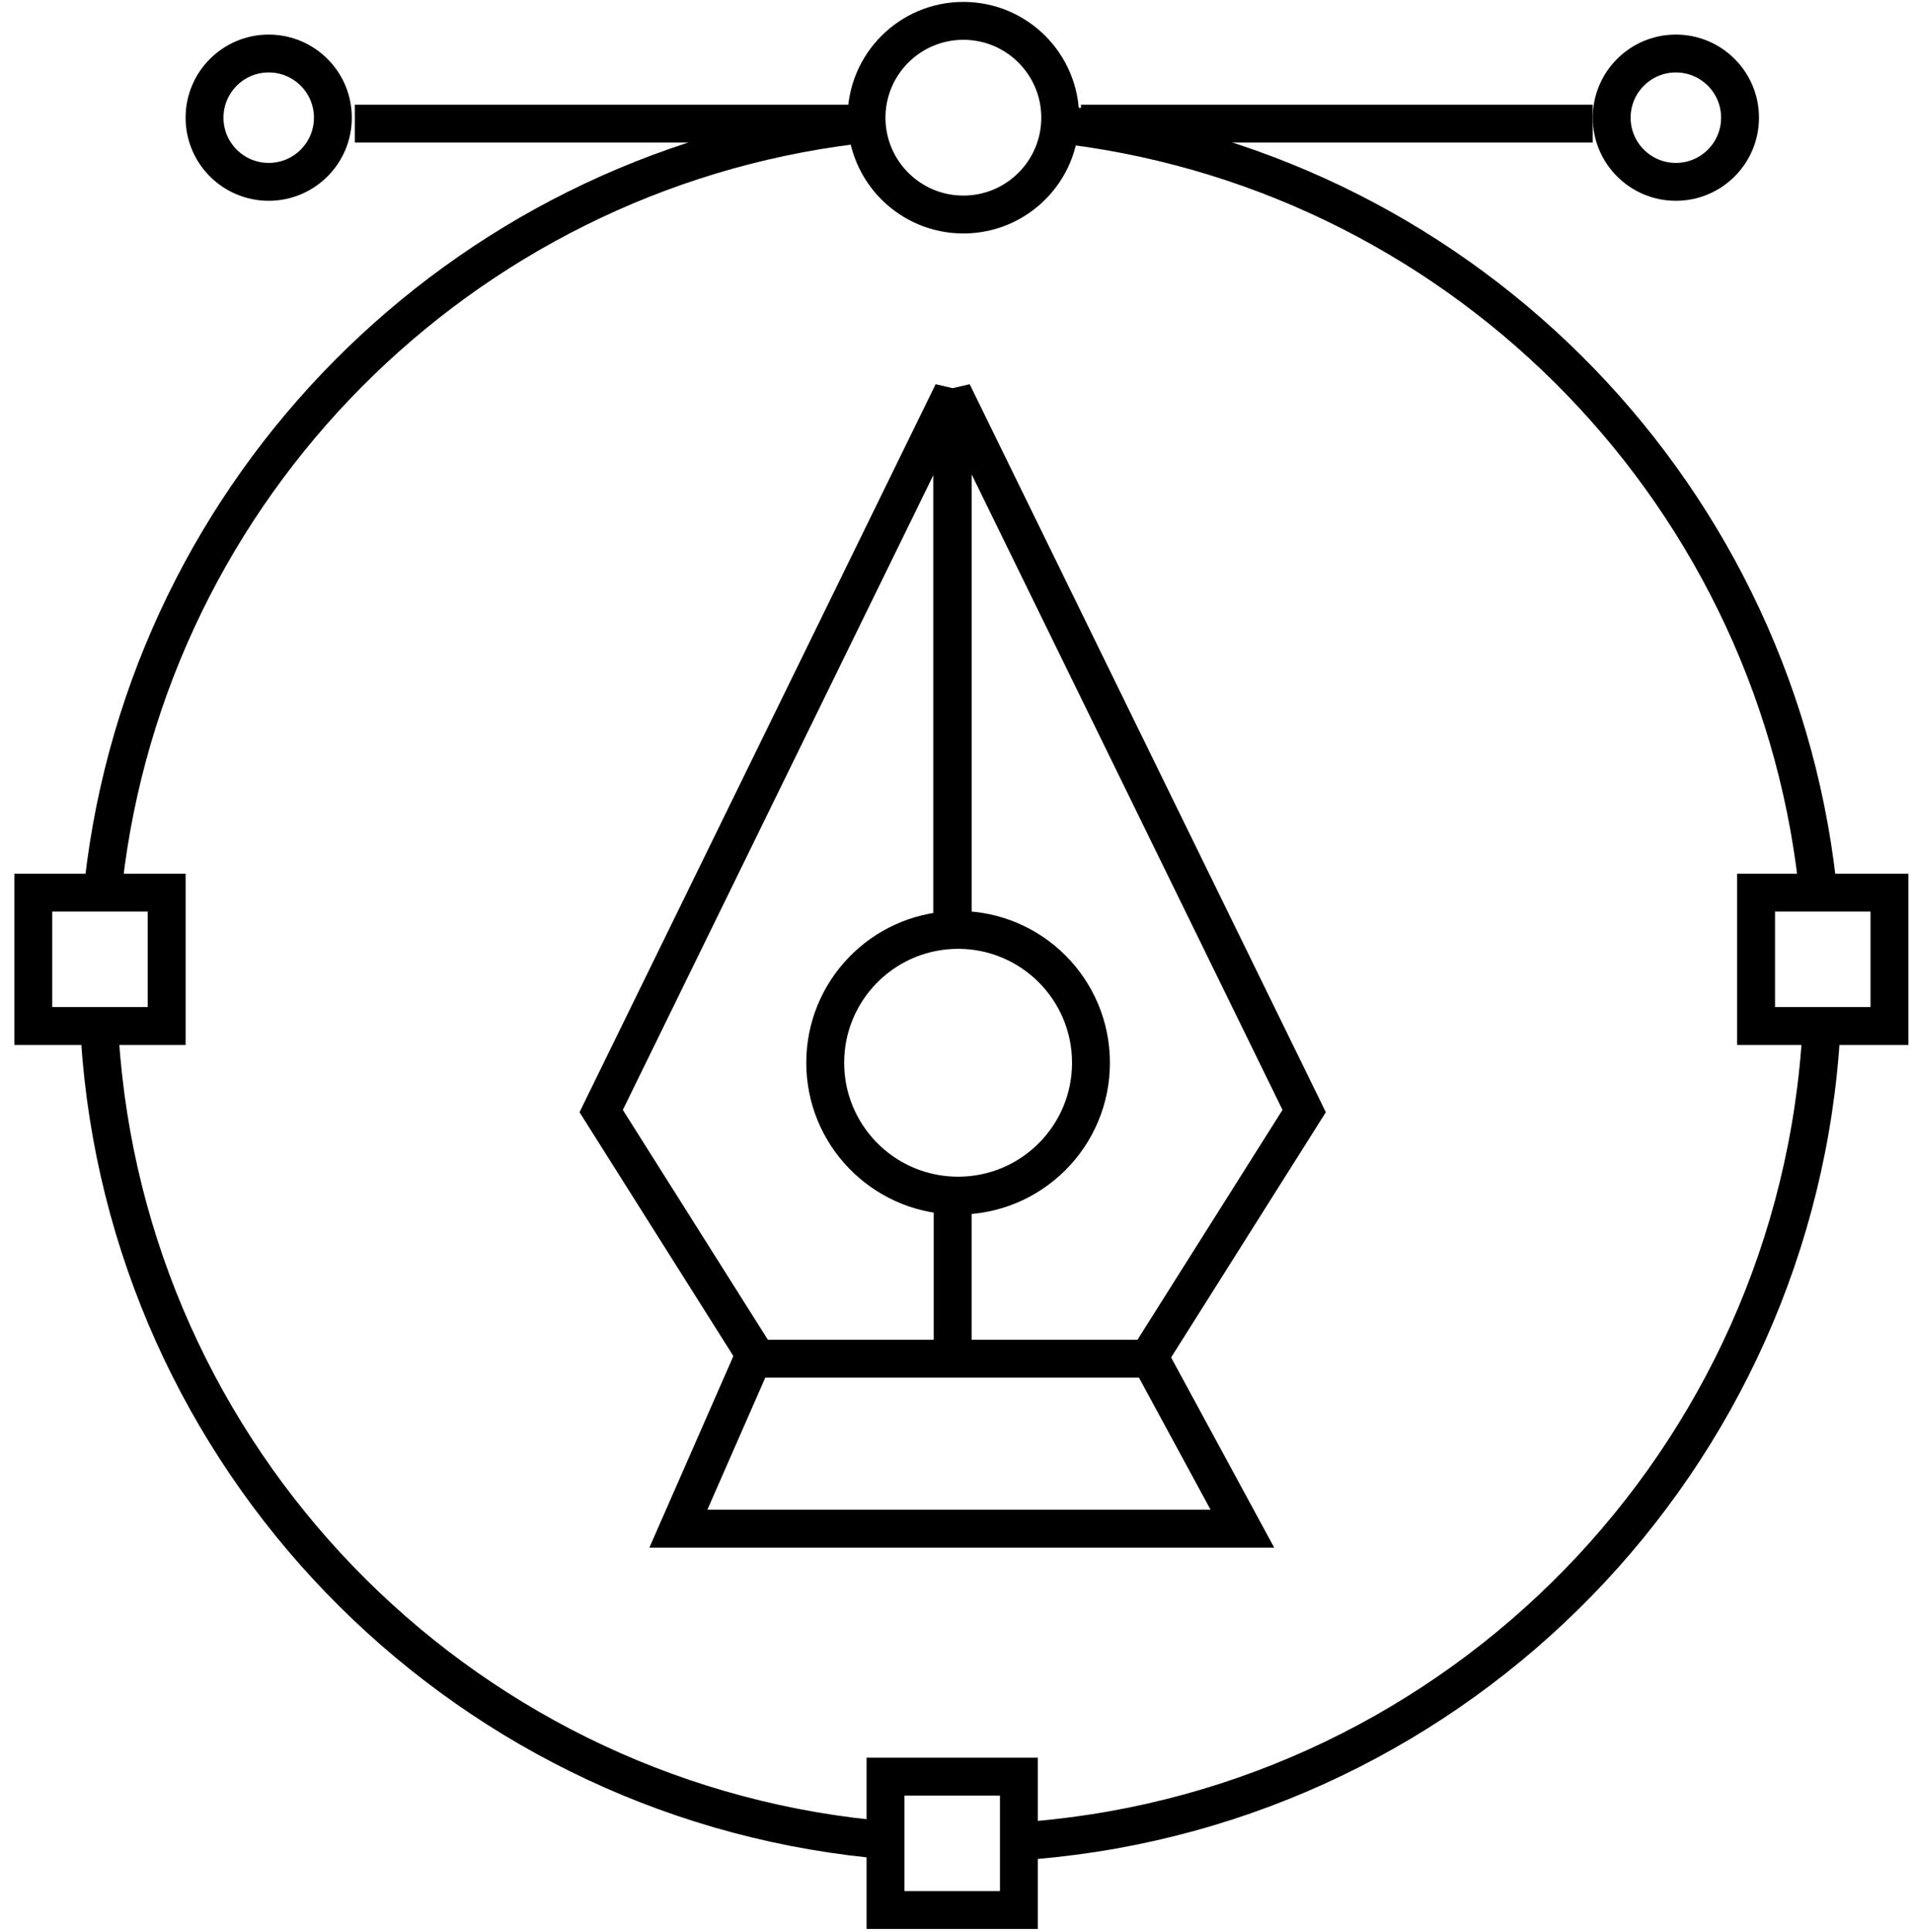
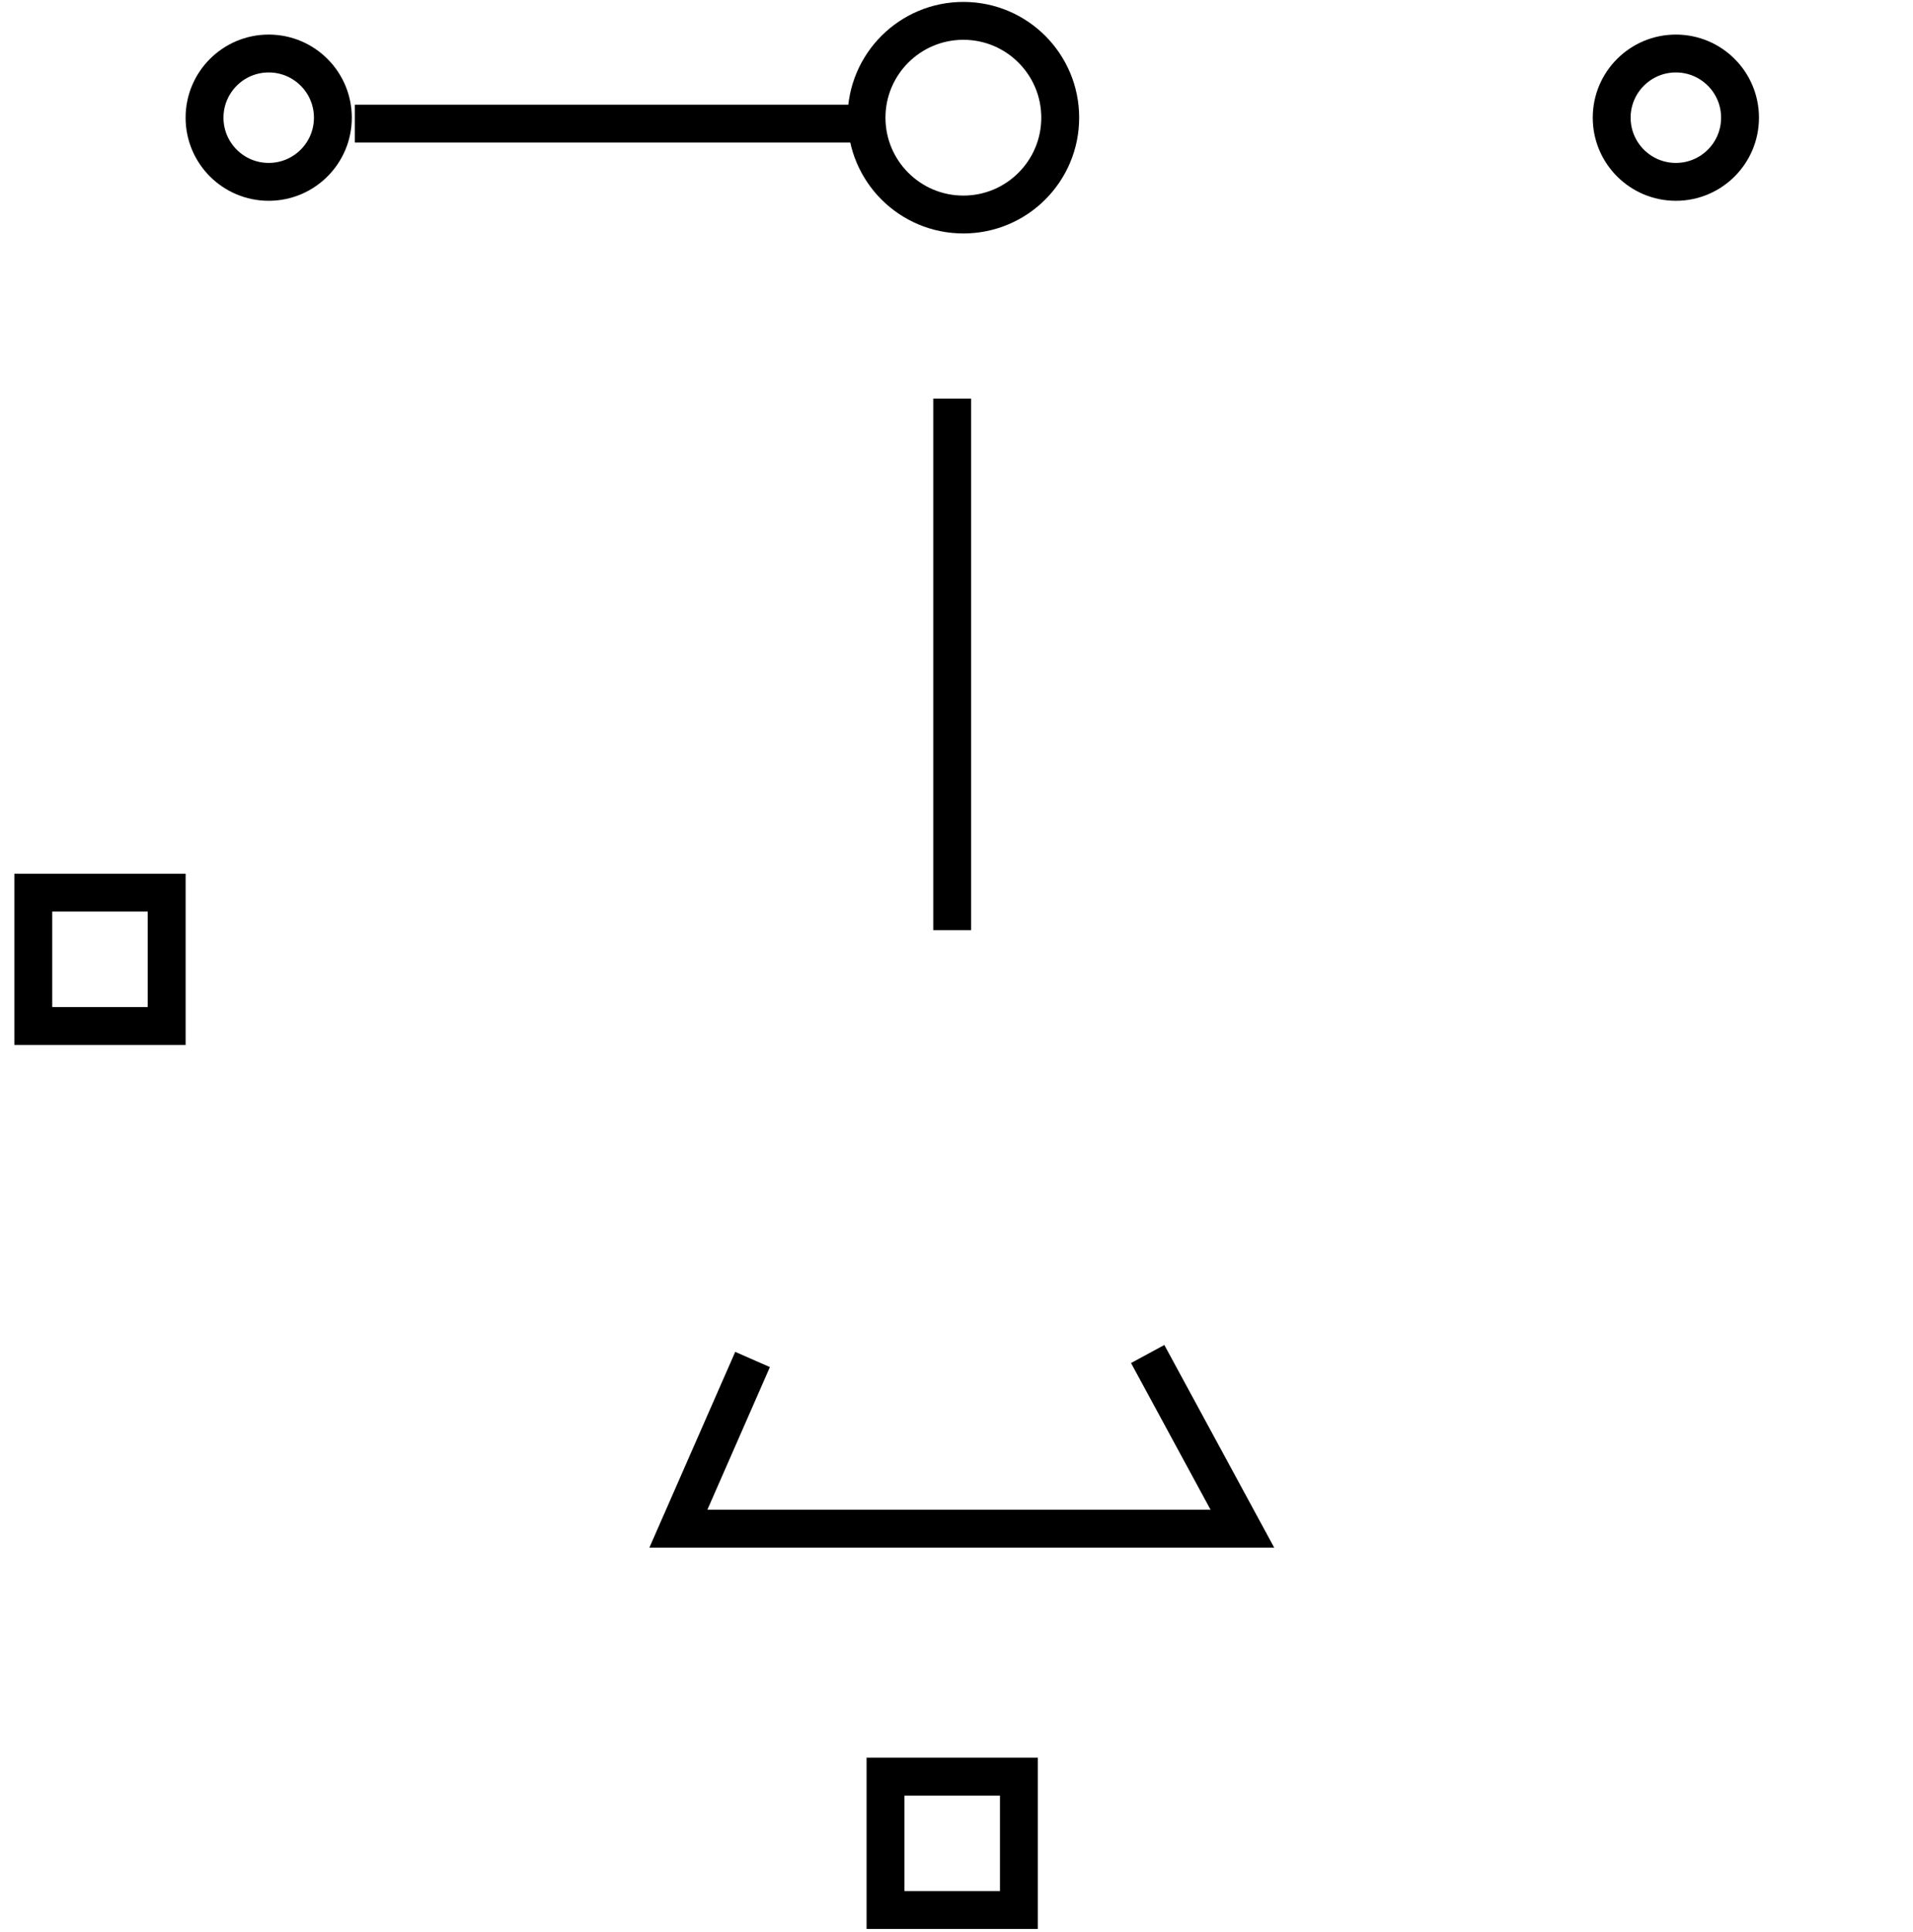
<svg xmlns="http://www.w3.org/2000/svg" width="101" height="102" viewBox="0 0 101 102" fill="none">
-   <path d="M50.298 20.726H51.298L49.399 20.287L50.298 20.726ZM31.74 58.664L30.842 58.225L30.597 58.726L30.895 59.198L31.74 58.664ZM50.298 49.105L50.338 50.104L51.298 50.065V49.105H50.298ZM50.298 63.124H51.298V62.164L50.338 62.125L50.298 63.124ZM50.298 71.738V72.738H51.298V71.738H50.298ZM39.989 71.738L39.143 72.272L39.438 72.738H39.989V71.738ZM50.298 71.738H49.298V72.738H50.298V71.738ZM50.298 63.124L50.338 62.125L49.298 62.083V63.124H50.298ZM60.607 71.738V72.738H61.158L61.453 72.272L60.607 71.738ZM68.856 58.664L69.701 59.198L69.999 58.726L69.754 58.225L68.856 58.664ZM50.298 20.726L51.196 20.287L49.298 20.726H50.298ZM50.298 49.105H49.298V50.146L50.338 50.104L50.298 49.105ZM49.399 20.287L30.842 58.225L32.639 59.104L51.196 21.165L49.399 20.287ZM51.298 49.105V20.726H49.298V49.105H51.298ZM44.569 56.115C44.569 52.875 47.13 50.233 50.338 50.104L50.257 48.106C45.982 48.278 42.569 51.797 42.569 56.115H44.569ZM50.338 62.125C47.13 61.996 44.569 59.354 44.569 56.115H42.569C42.569 60.432 45.982 63.952 50.257 64.124L50.338 62.125ZM51.298 71.738V63.124H49.298V71.738H51.298ZM39.989 72.738H50.298V70.738H39.989V72.738ZM30.895 59.198L39.143 72.272L40.835 71.205L32.586 58.131L30.895 59.198ZM51.298 71.738V63.124H49.298V71.738H51.298ZM60.607 70.738H50.298V72.738H60.607V70.738ZM68.01 58.131L59.761 71.205L61.453 72.272L69.701 59.198L68.01 58.131ZM49.4 21.165L67.957 59.104L69.754 58.225L51.196 20.287L49.4 21.165ZM51.298 49.105V20.726H49.298V49.105H51.298ZM50.338 50.104C50.42 50.101 50.502 50.099 50.585 50.099V48.099C50.475 48.099 50.366 48.101 50.258 48.106L50.338 50.104ZM50.585 50.099C53.907 50.099 56.6 52.792 56.6 56.115H58.6C58.6 51.688 55.012 48.099 50.585 48.099V50.099ZM56.6 56.115C56.6 59.437 53.907 62.13 50.585 62.13V64.13C55.012 64.13 58.6 60.541 58.6 56.115H56.6ZM50.585 62.13C50.502 62.13 50.42 62.129 50.338 62.125L50.258 64.124C50.366 64.128 50.475 64.13 50.585 64.13V62.13Z" fill="black" />
  <path d="M39.733 71.781L35.816 80.715H65.594L60.594 71.492" stroke="black" stroke-width="2" />
  <path d="M50.273 21.044V49.112" stroke="black" stroke-width="2" />
-   <path d="M96.047 47.614C94.11 26.351 77.554 9.312 56.514 6.633M96.163 54.409C94.883 77.052 77.056 95.272 54.582 97.166M45.078 6.61C24.296 9.172 7.85 25.737 5.47 46.575M5.271 54.805C6.717 76.977 24.034 94.82 45.973 97.086" stroke="black" stroke-width="2" />
  <circle cx="50.863" cy="6.214" r="5.113" stroke="black" stroke-width="2" />
  <circle cx="88.48" cy="6.214" r="3.388" stroke="black" stroke-width="2" />
  <circle cx="14.187" cy="6.214" r="3.388" stroke="black" stroke-width="2" />
  <path d="M18.732 6.527H45.247" stroke="black" stroke-width="2" />
-   <path d="M57.07 6.527H84.09" stroke="black" stroke-width="2" />
-   <rect x="92.715" y="47.131" width="7.042" height="7.042" stroke="black" stroke-width="2" />
  <rect x="1.758" y="47.131" width="7.042" height="7.042" stroke="black" stroke-width="2" />
  <rect x="46.752" y="93.808" width="7.042" height="7.042" stroke="black" stroke-width="2" />
</svg>